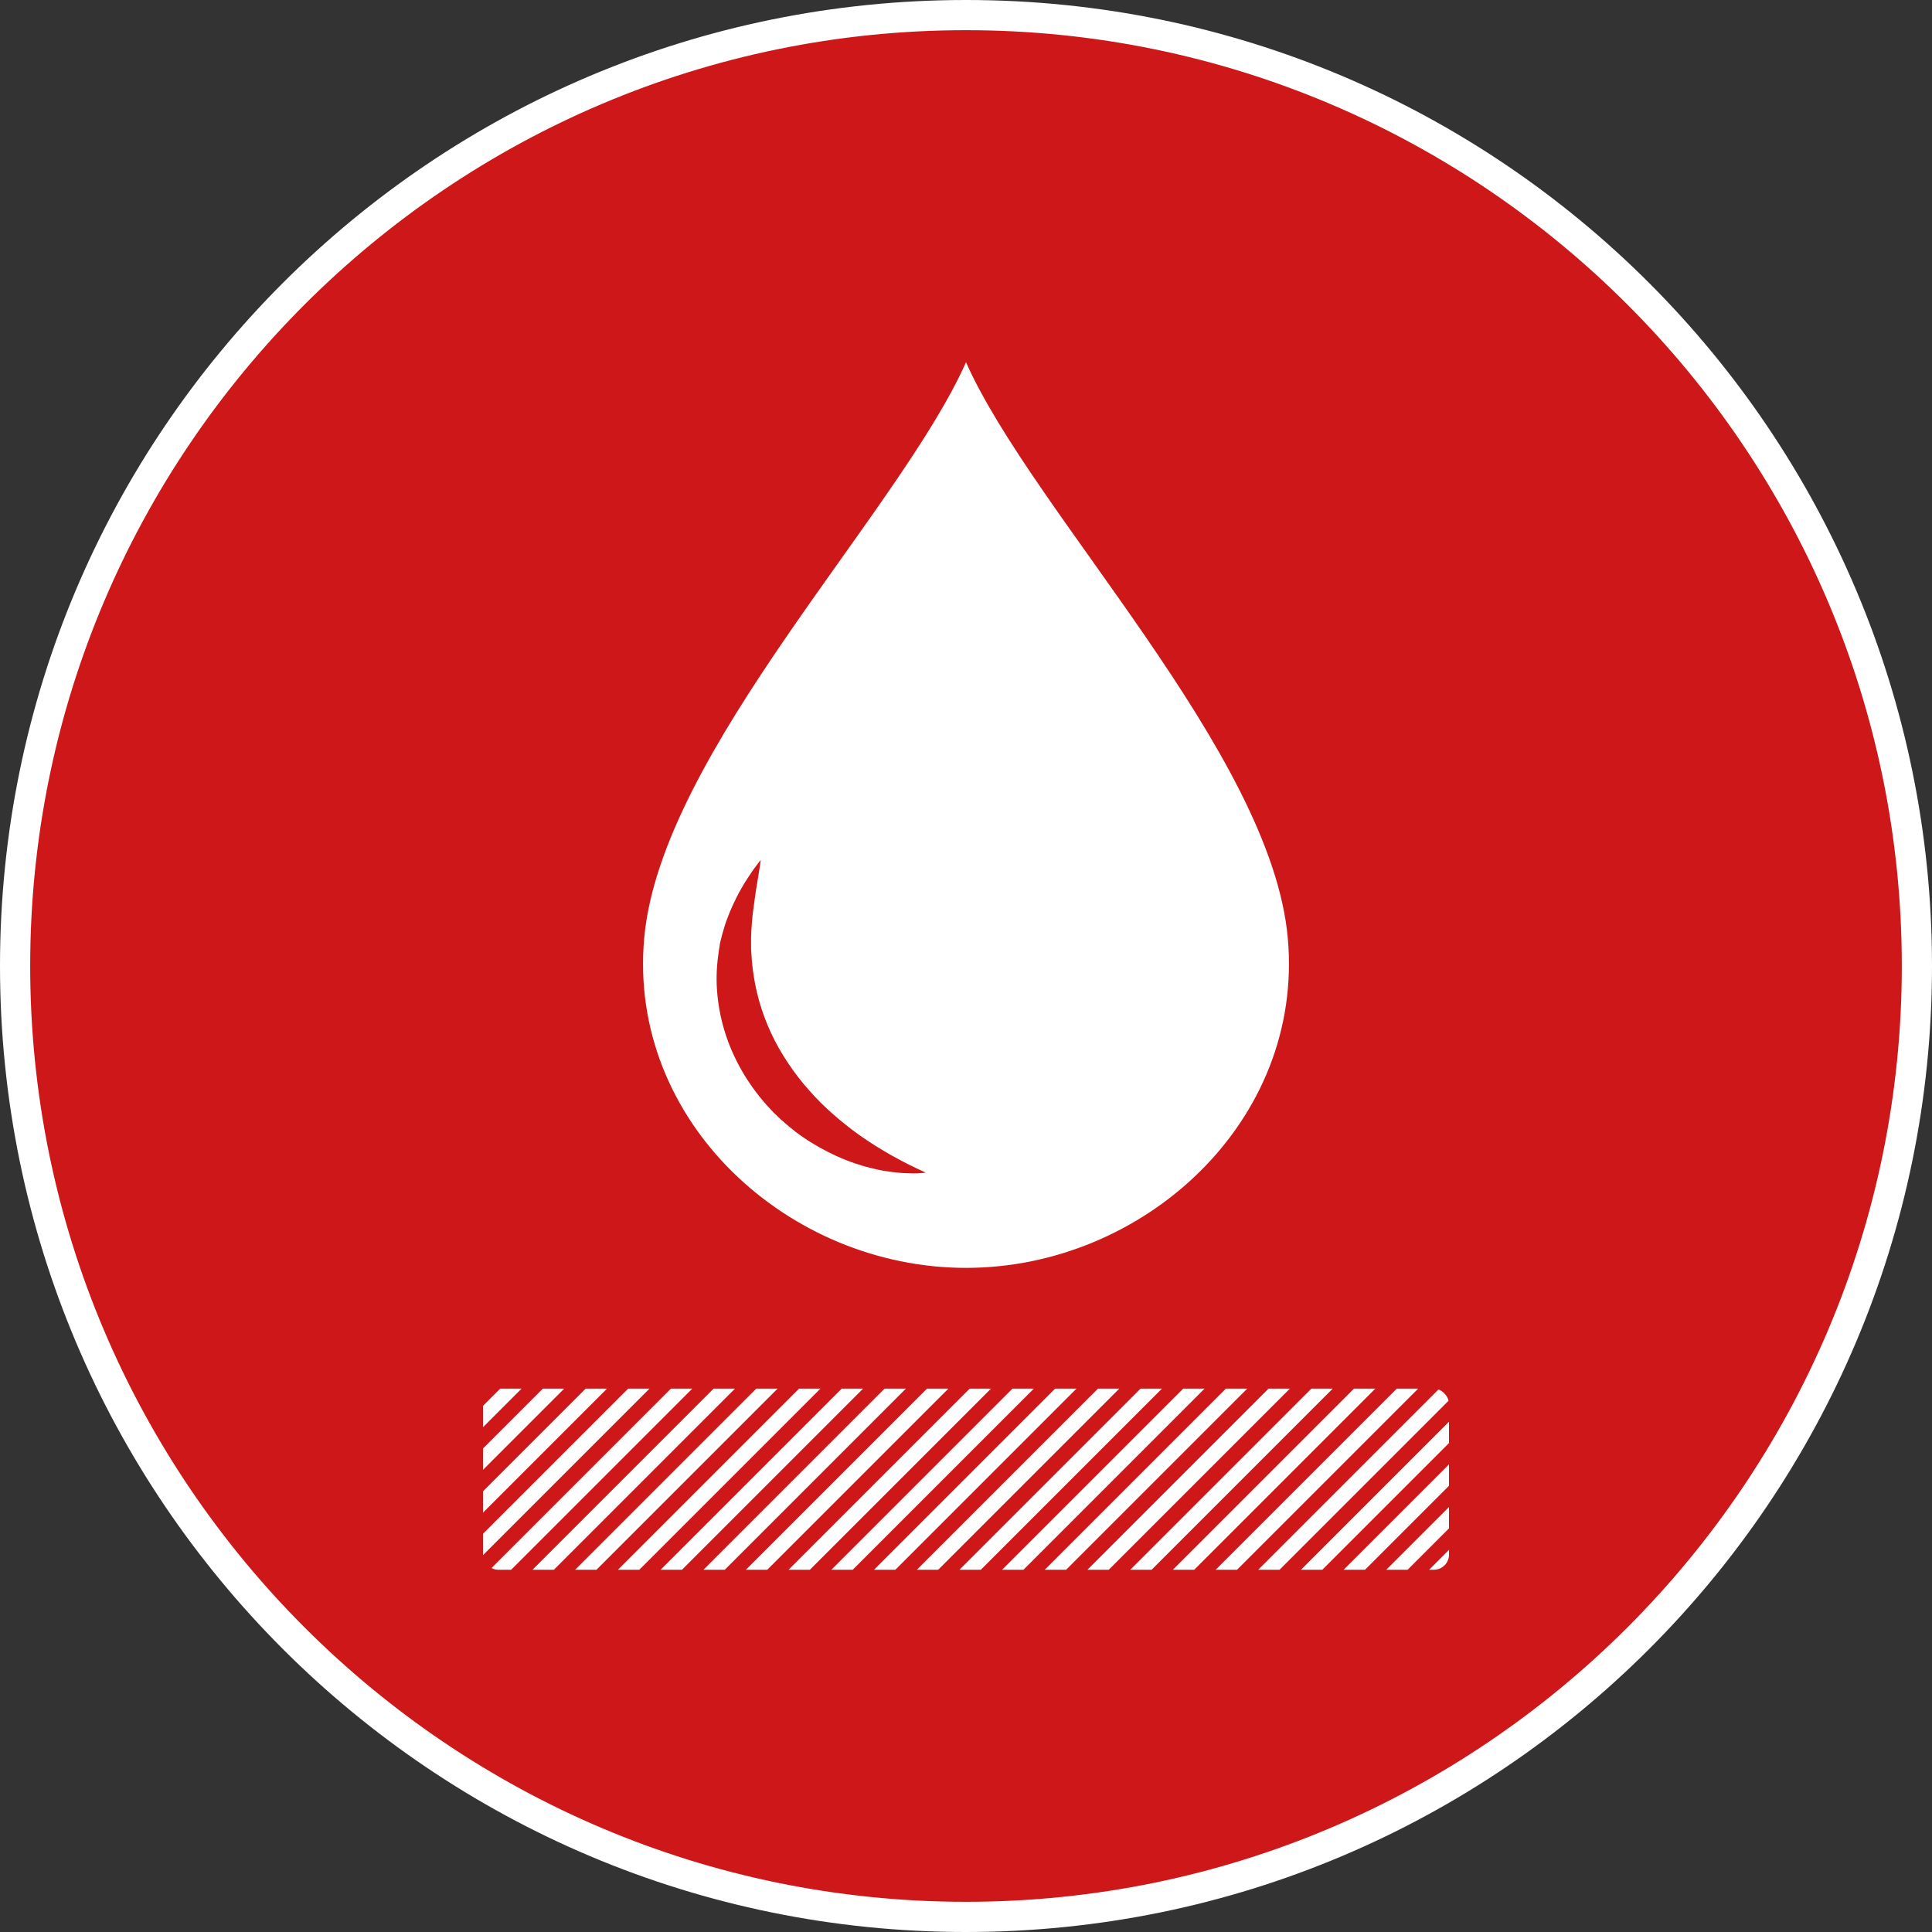
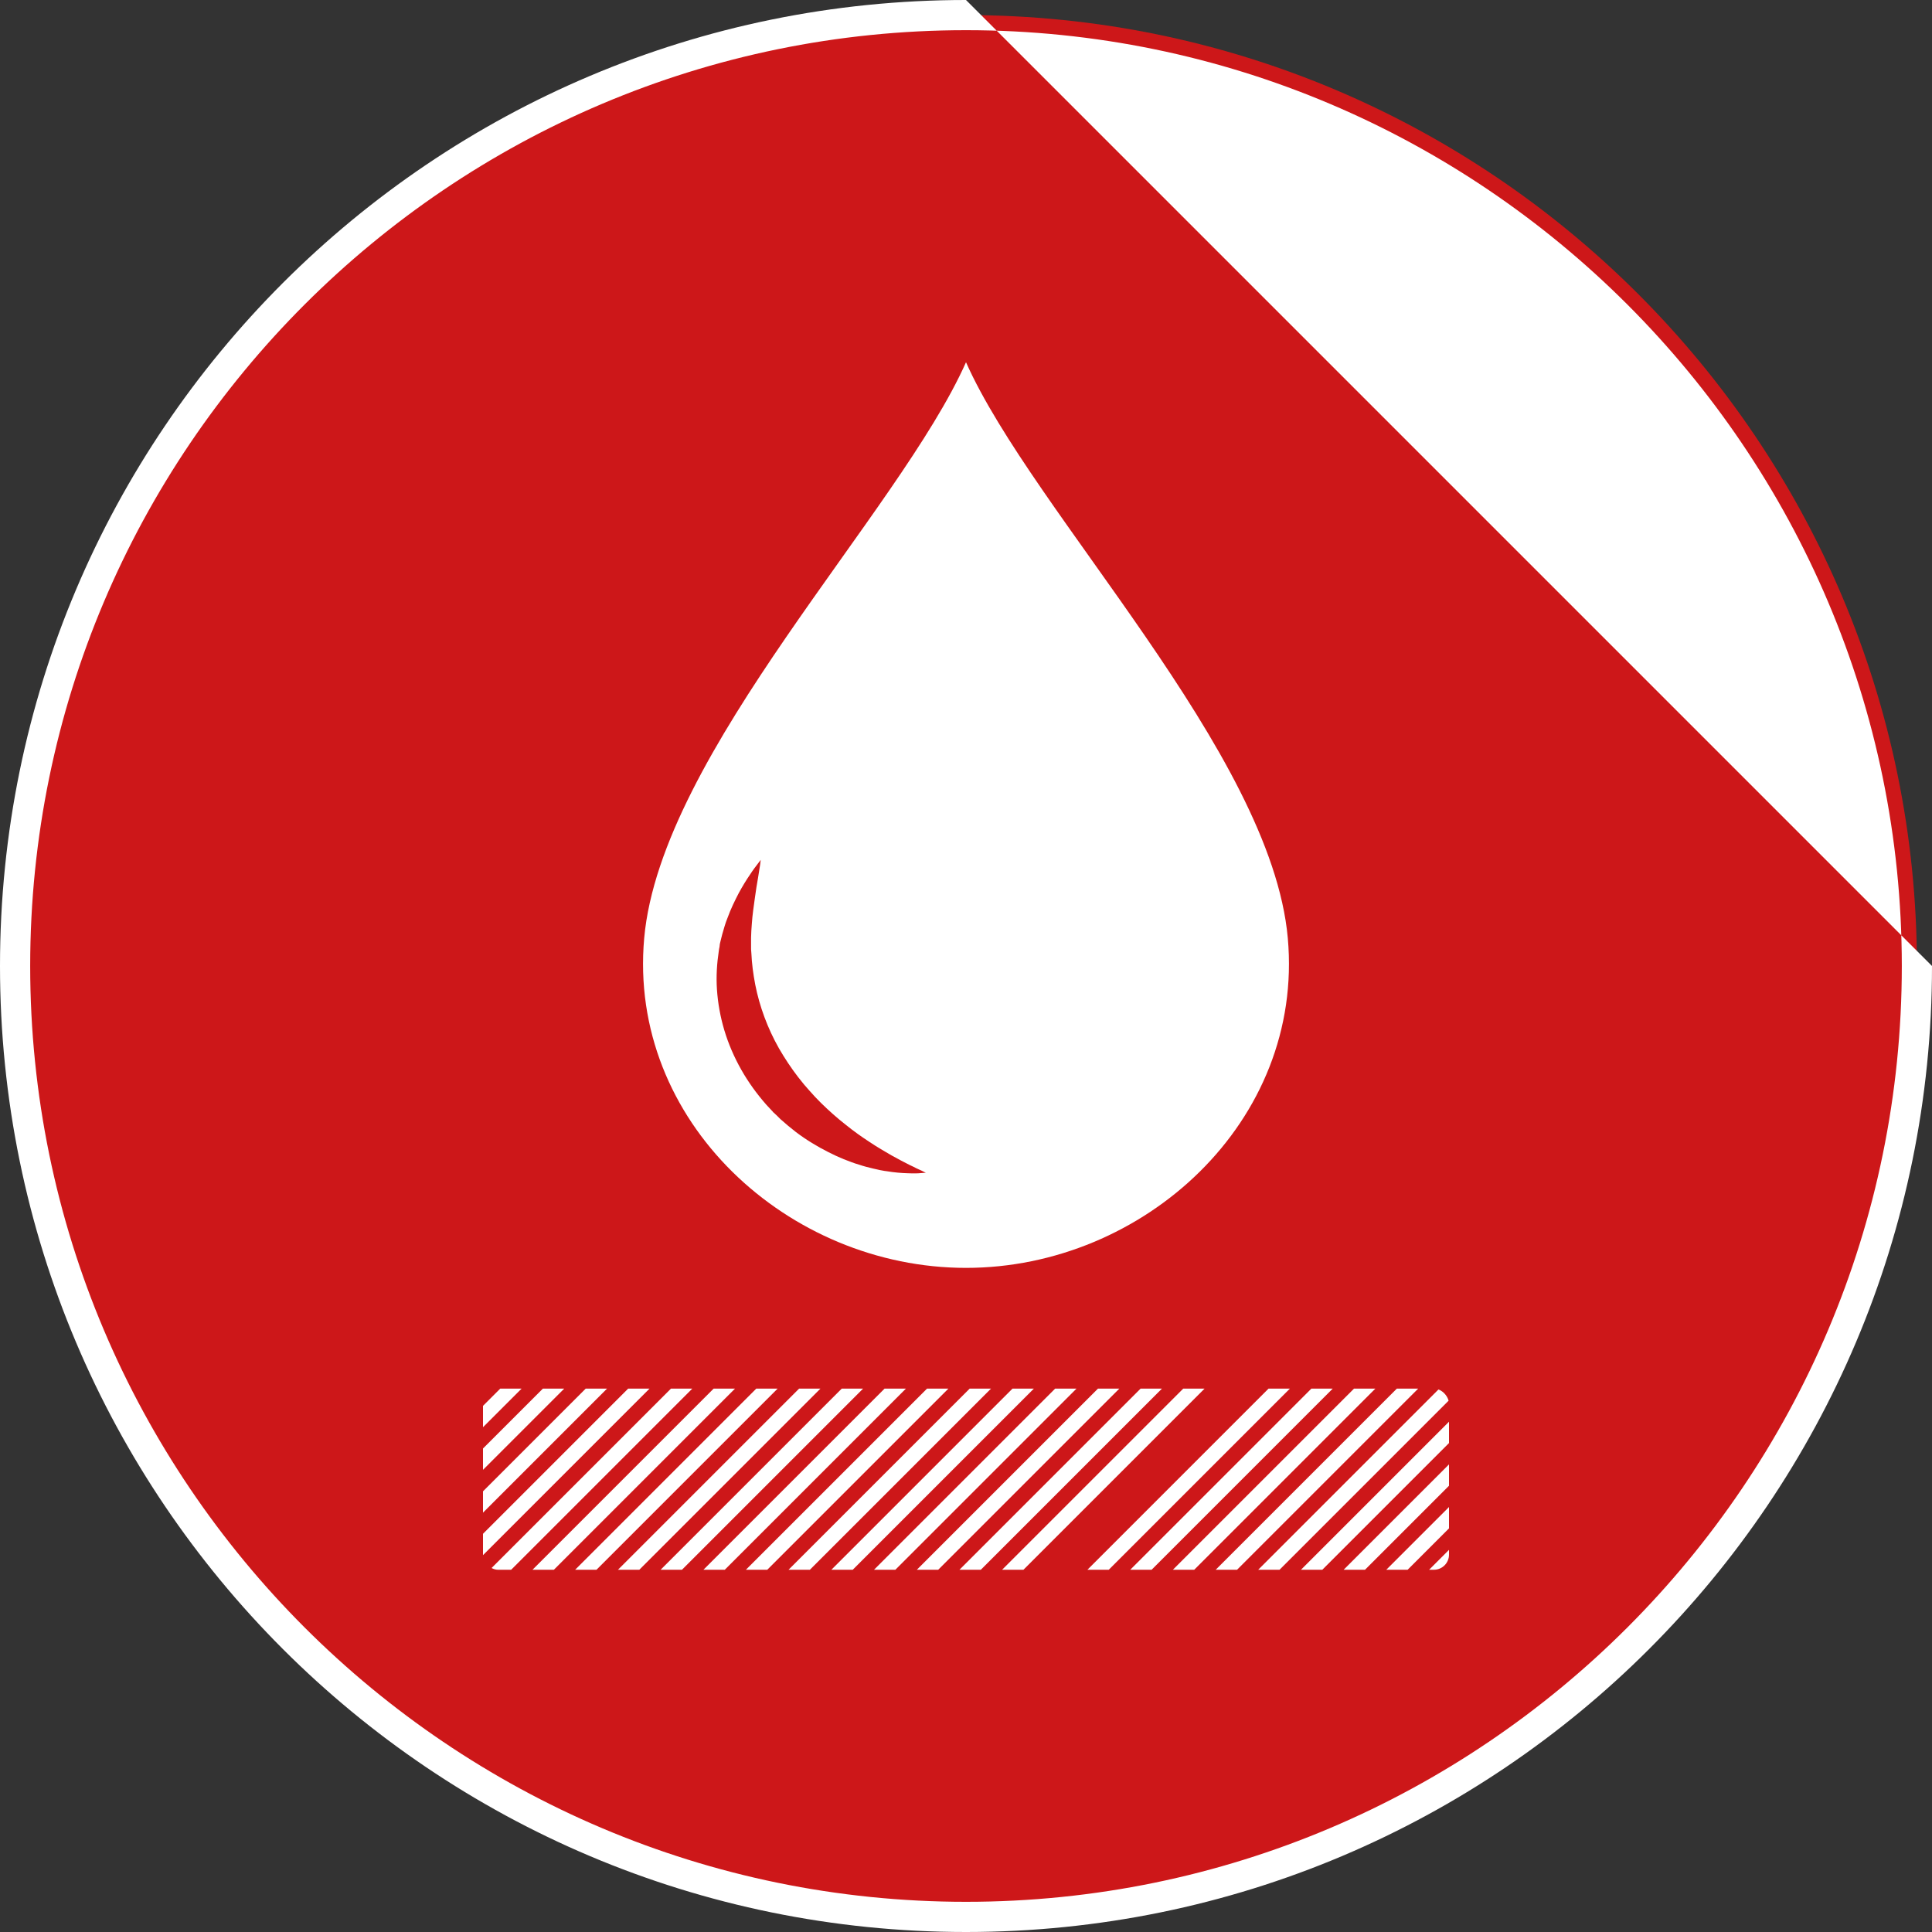
<svg xmlns="http://www.w3.org/2000/svg" width="128" height="128" viewBox="0 0 128 128">
  <rect x="0" y="0" width="128" height="128" fill="#333333" stroke="none" />
  <defs>
    <style>
      .uuid-6403d7dc-c6ba-40ce-90f4-46bf6a7cebe6 {
        clip-path: url(#uuid-f801e9f0-04a4-4f65-b28c-393ee84f8a75);
      }

      .uuid-1b1783aa-8b8a-4a78-80ed-7efac957340a {
        fill: #fff;
      }

      .uuid-5233ada7-76a9-4e6e-ae6a-19578ea6798d {
        clip-path: url(#uuid-94fdc886-8df1-44a9-88ce-0fb7c1d84eb6);
      }

      .uuid-2e3998aa-9a72-415b-ac3d-fd45dfa6ba1c {
        clip-path: url(#uuid-266483dd-c239-406d-a5ff-84f09a1cffe7);
      }

      .uuid-c5f556d2-9a95-4212-bd3b-c59be16fba4d {
        clip-path: url(#uuid-7cf00a01-ec66-430c-8b55-49ebf07ce6e2);
      }

      .uuid-e42dd1a4-7371-4f82-ae1d-f3e55869883f {
        fill: none;
      }

      .uuid-ad301d00-6470-4988-b422-328b5950dac2 {
        fill: #cd1719;
        fill-rule: evenodd;
      }

      .uuid-117f7ec9-c9fc-416c-bf61-bf736c5d600f {
        clip-path: url(#uuid-6b0597a7-ff81-42f5-a380-7d0799b9be57);
      }

      .uuid-6a12fb72-674b-46c4-bd43-9af05f6a47a4 {
        clip-path: url(#uuid-6c49ceba-f421-46ef-ad50-9d01937068c5);
      }
    </style>
    <clipPath id="uuid-6c49ceba-f421-46ef-ad50-9d01937068c5">
      <rect class="uuid-e42dd1a4-7371-4f82-ae1d-f3e55869883f" x="-96" y="40" width="48" height="48" rx="0" ry="0" />
    </clipPath>
    <clipPath id="uuid-f801e9f0-04a4-4f65-b28c-393ee84f8a75">
      <rect class="uuid-e42dd1a4-7371-4f82-ae1d-f3e55869883f" x="-106.63" y="22.83" width="70" height="80" />
    </clipPath>
    <clipPath id="uuid-266483dd-c239-406d-a5ff-84f09a1cffe7">
      <rect class="uuid-e42dd1a4-7371-4f82-ae1d-f3e55869883f" x="32" y="92" width="64" height="12" rx="1" ry="1" />
    </clipPath>
    <clipPath id="uuid-7cf00a01-ec66-430c-8b55-49ebf07ce6e2">
      <rect class="uuid-e42dd1a4-7371-4f82-ae1d-f3e55869883f" x="29.37" y="56.83" width="70" height="80" />
    </clipPath>
    <clipPath id="uuid-94fdc886-8df1-44a9-88ce-0fb7c1d84eb6">
      <rect class="uuid-e42dd1a4-7371-4f82-ae1d-f3e55869883f" x="168" y="58" width="24" height="12" rx="1" ry="1" />
    </clipPath>
    <clipPath id="uuid-6b0597a7-ff81-42f5-a380-7d0799b9be57">
      <rect class="uuid-e42dd1a4-7371-4f82-ae1d-f3e55869883f" x="165.37" y="22.83" width="70" height="80" />
    </clipPath>
  </defs>
  <g id="uuid-991fd2a1-fc95-41f9-8be3-fd2baa133530" data-name="Hintergrund">
    <g>
      <path class="uuid-ad301d00-6470-4988-b422-328b5950dac2" d="M64,127C29.26,127,1,98.74,1,64S29.26,1,64,1s63,28.26,63,63-28.26,63-63,63Z" />
-       <path class="uuid-1b1783aa-8b8a-4a78-80ed-7efac957340a" d="M64,2c34.19,0,62,27.81,62,62s-27.81,62-62,62S2,98.19,2,64,29.81,2,64,2M64,0C28.65,0,0,28.65,0,64s28.65,64,64,64,64-28.65,64-64S99.35,0,64,0h0Z" />
+       <path class="uuid-1b1783aa-8b8a-4a78-80ed-7efac957340a" d="M64,2c34.19,0,62,27.81,62,62s-27.81,62-62,62S2,98.19,2,64,29.81,2,64,2M64,0C28.65,0,0,28.65,0,64s28.65,64,64,64,64-28.65,64-64h0Z" />
    </g>
  </g>
  <g id="uuid-8955b77b-72a4-4c33-919d-8be32f8edacf" data-name="Holz">
    <g class="uuid-6a12fb72-674b-46c4-bd43-9af05f6a47a4">
      <g class="uuid-6403d7dc-c6ba-40ce-90f4-46bf6a7cebe6">
        <g>
          <rect class="uuid-1b1783aa-8b8a-4a78-80ed-7efac957340a" x="-93.73" y="95.57" width="110.67" height="1" transform="translate(-79.18 .99) rotate(-45)" />
          <rect class="uuid-1b1783aa-8b8a-4a78-80ed-7efac957340a" x="-92.32" y="96.98" width="110.67" height="1" transform="translate(-79.76 2.4) rotate(-45)" />
          <rect class="uuid-1b1783aa-8b8a-4a78-80ed-7efac957340a" x="-90.9" y="98.4" width="110.67" height="1" transform="translate(-80.35 3.81) rotate(-45)" />
          <rect class="uuid-1b1783aa-8b8a-4a78-80ed-7efac957340a" x="-89.49" y="99.81" width="110.67" height="1" transform="translate(-80.94 5.23) rotate(-45)" />
          <rect class="uuid-1b1783aa-8b8a-4a78-80ed-7efac957340a" x="-88.08" y="101.23" width="110.67" height="1" transform="translate(-81.52 6.64) rotate(-45)" />
          <rect class="uuid-1b1783aa-8b8a-4a78-80ed-7efac957340a" x="-86.66" y="102.64" width="110.67" height="1" transform="translate(-82.11 8.06) rotate(-45)" />
          <rect class="uuid-1b1783aa-8b8a-4a78-80ed-7efac957340a" x="-85.25" y="104.05" width="110.67" height="1" transform="translate(-82.69 9.47) rotate(-45)" />
          <rect class="uuid-1b1783aa-8b8a-4a78-80ed-7efac957340a" x="-83.83" y="105.47" width="110.67" height="1" transform="translate(-83.28 10.88) rotate(-45)" />
          <rect class="uuid-1b1783aa-8b8a-4a78-80ed-7efac957340a" x="-82.42" y="106.88" width="110.67" height="1" transform="translate(-83.86 12.3) rotate(-45)" />
          <rect class="uuid-1b1783aa-8b8a-4a78-80ed-7efac957340a" x="-81" y="108.3" width="110.67" height="1" transform="translate(-84.45 13.71) rotate(-45)" />
          <rect class="uuid-1b1783aa-8b8a-4a78-80ed-7efac957340a" x="-79.59" y="109.71" width="110.67" height="1" transform="translate(-85.04 15.13) rotate(-45)" />
        </g>
      </g>
    </g>
    <g class="uuid-2e3998aa-9a72-415b-ac3d-fd45dfa6ba1c">
      <g class="uuid-c5f556d2-9a95-4212-bd3b-c59be16fba4d">
        <g>
          <rect class="uuid-1b1783aa-8b8a-4a78-80ed-7efac957340a" x="-38.34" y="48.96" width="110.67" height="1" transform="translate(-30 26.5) rotate(-45)" />
          <rect class="uuid-1b1783aa-8b8a-4a78-80ed-7efac957340a" x="-36.93" y="50.37" width="110.67" height="1" transform="translate(-30.58 27.91) rotate(-45)" />
          <rect class="uuid-1b1783aa-8b8a-4a78-80ed-7efac957340a" x="-35.51" y="51.79" width="110.67" height="1" transform="translate(-31.17 29.33) rotate(-45)" />
          <rect class="uuid-1b1783aa-8b8a-4a78-80ed-7efac957340a" x="-34.1" y="53.2" width="110.67" height="1" transform="translate(-31.75 30.74) rotate(-45)" />
          <rect class="uuid-1b1783aa-8b8a-4a78-80ed-7efac957340a" x="-32.69" y="54.62" width="110.67" height="1" transform="translate(-32.34 32.16) rotate(-45)" />
          <rect class="uuid-1b1783aa-8b8a-4a78-80ed-7efac957340a" x="-31.27" y="56.03" width="110.67" height="1" transform="translate(-32.93 33.57) rotate(-45)" />
          <rect class="uuid-1b1783aa-8b8a-4a78-80ed-7efac957340a" x="-29.86" y="57.44" width="110.67" height="1" transform="translate(-33.51 34.99) rotate(-45)" />
          <rect class="uuid-1b1783aa-8b8a-4a78-80ed-7efac957340a" x="-28.44" y="58.86" width="110.67" height="1" transform="translate(-34.1 36.4) rotate(-45)" />
          <rect class="uuid-1b1783aa-8b8a-4a78-80ed-7efac957340a" x="-27.03" y="60.27" width="110.67" height="1" transform="translate(-34.68 37.81) rotate(-45)" />
          <rect class="uuid-1b1783aa-8b8a-4a78-80ed-7efac957340a" x="-25.62" y="61.69" width="110.67" height="1" transform="translate(-35.27 39.23) rotate(-45)" />
          <rect class="uuid-1b1783aa-8b8a-4a78-80ed-7efac957340a" x="-24.2" y="63.1" width="110.67" height="1" transform="translate(-35.85 40.64) rotate(-45)" />
          <rect class="uuid-1b1783aa-8b8a-4a78-80ed-7efac957340a" x="-22.79" y="64.52" width="110.67" height="1" transform="translate(-36.44 42.06) rotate(-45)" />
          <rect class="uuid-1b1783aa-8b8a-4a78-80ed-7efac957340a" x="-21.37" y="65.93" width="110.67" height="1" transform="translate(-37.03 43.47) rotate(-45)" />
          <rect class="uuid-1b1783aa-8b8a-4a78-80ed-7efac957340a" x="-19.96" y="67.34" width="110.67" height="1" transform="translate(-37.61 44.88) rotate(-45)" />
          <rect class="uuid-1b1783aa-8b8a-4a78-80ed-7efac957340a" x="-18.54" y="68.76" width="110.67" height="1" transform="translate(-38.2 46.3) rotate(-45)" />
          <rect class="uuid-1b1783aa-8b8a-4a78-80ed-7efac957340a" x="-17.13" y="70.17" width="110.67" height="1" transform="translate(-38.78 47.71) rotate(-45)" />
          <rect class="uuid-1b1783aa-8b8a-4a78-80ed-7efac957340a" x="-15.72" y="71.59" width="110.67" height="1" transform="translate(-39.37 49.13) rotate(-45)" />
          <rect class="uuid-1b1783aa-8b8a-4a78-80ed-7efac957340a" x="-14.3" y="73" width="110.67" height="1" transform="translate(-39.95 50.54) rotate(-45)" />
          <rect class="uuid-1b1783aa-8b8a-4a78-80ed-7efac957340a" x="-12.89" y="74.41" width="110.67" height="1" transform="translate(-40.54 51.96) rotate(-45)" />
          <rect class="uuid-1b1783aa-8b8a-4a78-80ed-7efac957340a" x="-11.47" y="75.83" width="110.67" height="1" transform="translate(-41.13 53.37) rotate(-45)" />
          <rect class="uuid-1b1783aa-8b8a-4a78-80ed-7efac957340a" x="-10.06" y="77.24" width="110.67" height="1" transform="translate(-41.71 54.78) rotate(-45)" />
          <rect class="uuid-1b1783aa-8b8a-4a78-80ed-7efac957340a" x="-8.64" y="78.66" width="110.67" height="1" transform="translate(-42.3 56.2) rotate(-45)" />
          <rect class="uuid-1b1783aa-8b8a-4a78-80ed-7efac957340a" x="-7.23" y="80.07" width="110.67" height="1" transform="translate(-42.88 57.61) rotate(-45)" />
          <rect class="uuid-1b1783aa-8b8a-4a78-80ed-7efac957340a" x="-5.82" y="81.49" width="110.67" height="1" transform="translate(-43.47 59.03) rotate(-45)" />
          <rect class="uuid-1b1783aa-8b8a-4a78-80ed-7efac957340a" x="-4.4" y="82.9" width="110.67" height="1" transform="translate(-44.06 60.44) rotate(-45)" />
          <rect class="uuid-1b1783aa-8b8a-4a78-80ed-7efac957340a" x="-2.99" y="84.31" width="110.67" height="1" transform="translate(-44.64 61.86) rotate(-45)" />
          <rect class="uuid-1b1783aa-8b8a-4a78-80ed-7efac957340a" x="-1.57" y="85.73" width="110.67" height="1" transform="translate(-45.23 63.27) rotate(-45)" />
          <rect class="uuid-1b1783aa-8b8a-4a78-80ed-7efac957340a" x="-.16" y="87.14" width="110.67" height="1" transform="translate(-45.81 64.68) rotate(-45)" />
          <rect class="uuid-1b1783aa-8b8a-4a78-80ed-7efac957340a" x="1.25" y="88.56" width="110.67" height="1" transform="translate(-46.4 66.1) rotate(-45)" />
          <rect class="uuid-1b1783aa-8b8a-4a78-80ed-7efac957340a" x="2.67" y="89.97" width="110.67" height="1" transform="translate(-46.98 67.51) rotate(-45)" />
          <rect class="uuid-1b1783aa-8b8a-4a78-80ed-7efac957340a" x="4.08" y="91.39" width="110.67" height="1" transform="translate(-47.57 68.93) rotate(-45)" />
          <rect class="uuid-1b1783aa-8b8a-4a78-80ed-7efac957340a" x="5.5" y="92.8" width="110.67" height="1" transform="translate(-48.16 70.34) rotate(-45)" />
          <rect class="uuid-1b1783aa-8b8a-4a78-80ed-7efac957340a" x="6.91" y="94.21" width="110.67" height="1" transform="translate(-48.74 71.75) rotate(-45)" />
          <rect class="uuid-1b1783aa-8b8a-4a78-80ed-7efac957340a" x="8.33" y="95.63" width="110.67" height="1" transform="translate(-49.33 73.17) rotate(-45)" />
          <rect class="uuid-1b1783aa-8b8a-4a78-80ed-7efac957340a" x="9.74" y="97.04" width="110.67" height="1" transform="translate(-49.91 74.58) rotate(-45)" />
          <rect class="uuid-1b1783aa-8b8a-4a78-80ed-7efac957340a" x="11.15" y="98.46" width="110.67" height="1" transform="translate(-50.5 76) rotate(-45)" />
          <rect class="uuid-1b1783aa-8b8a-4a78-80ed-7efac957340a" x="12.57" y="99.87" width="110.67" height="1" transform="translate(-51.08 77.41) rotate(-45)" />
          <rect class="uuid-1b1783aa-8b8a-4a78-80ed-7efac957340a" x="13.98" y="101.28" width="110.67" height="1" transform="translate(-51.67 78.83) rotate(-45)" />
-           <rect class="uuid-1b1783aa-8b8a-4a78-80ed-7efac957340a" x="15.4" y="102.7" width="110.67" height="1" transform="translate(-52.26 80.24) rotate(-45)" />
          <rect class="uuid-1b1783aa-8b8a-4a78-80ed-7efac957340a" x="16.81" y="104.11" width="110.67" height="1" transform="translate(-52.84 81.65) rotate(-45)" />
          <rect class="uuid-1b1783aa-8b8a-4a78-80ed-7efac957340a" x="18.23" y="105.53" width="110.67" height="1" transform="translate(-53.43 83.07) rotate(-45)" />
          <rect class="uuid-1b1783aa-8b8a-4a78-80ed-7efac957340a" x="19.64" y="106.94" width="110.67" height="1" transform="translate(-54.01 84.48) rotate(-45)" />
          <rect class="uuid-1b1783aa-8b8a-4a78-80ed-7efac957340a" x="21.05" y="108.36" width="110.67" height="1" transform="translate(-54.6 85.9) rotate(-45)" />
          <rect class="uuid-1b1783aa-8b8a-4a78-80ed-7efac957340a" x="22.47" y="109.77" width="110.67" height="1" transform="translate(-55.19 87.31) rotate(-45)" />
          <rect class="uuid-1b1783aa-8b8a-4a78-80ed-7efac957340a" x="23.88" y="111.18" width="110.67" height="1" transform="translate(-55.77 88.73) rotate(-45)" />
          <rect class="uuid-1b1783aa-8b8a-4a78-80ed-7efac957340a" x="25.3" y="112.6" width="110.67" height="1" transform="translate(-56.36 90.14) rotate(-45)" />
          <rect class="uuid-1b1783aa-8b8a-4a78-80ed-7efac957340a" x="26.71" y="114.01" width="110.67" height="1" transform="translate(-56.94 91.55) rotate(-45)" />
          <rect class="uuid-1b1783aa-8b8a-4a78-80ed-7efac957340a" x="28.13" y="115.43" width="110.67" height="1" transform="translate(-57.53 92.97) rotate(-45)" />
          <rect class="uuid-1b1783aa-8b8a-4a78-80ed-7efac957340a" x="29.54" y="116.84" width="110.67" height="1" transform="translate(-58.11 94.38) rotate(-45)" />
          <rect class="uuid-1b1783aa-8b8a-4a78-80ed-7efac957340a" x="30.95" y="118.26" width="110.67" height="1" transform="translate(-58.7 95.8) rotate(-45)" />
          <rect class="uuid-1b1783aa-8b8a-4a78-80ed-7efac957340a" x="32.37" y="119.67" width="110.67" height="1" transform="translate(-59.29 97.21) rotate(-45)" />
          <rect class="uuid-1b1783aa-8b8a-4a78-80ed-7efac957340a" x="33.78" y="121.08" width="110.67" height="1" transform="translate(-59.87 98.62) rotate(-45)" />
          <rect class="uuid-1b1783aa-8b8a-4a78-80ed-7efac957340a" x="35.2" y="122.5" width="110.67" height="1" transform="translate(-60.46 100.04) rotate(-45)" />
          <rect class="uuid-1b1783aa-8b8a-4a78-80ed-7efac957340a" x="36.61" y="123.91" width="110.67" height="1" transform="translate(-61.04 101.45) rotate(-45)" />
          <rect class="uuid-1b1783aa-8b8a-4a78-80ed-7efac957340a" x="38.02" y="125.33" width="110.67" height="1" transform="translate(-61.63 102.87) rotate(-45)" />
          <rect class="uuid-1b1783aa-8b8a-4a78-80ed-7efac957340a" x="39.44" y="126.74" width="110.67" height="1" transform="translate(-62.21 104.28) rotate(-45)" />
          <rect class="uuid-1b1783aa-8b8a-4a78-80ed-7efac957340a" x="40.85" y="128.15" width="110.67" height="1" transform="translate(-62.8 105.7) rotate(-45)" />
          <rect class="uuid-1b1783aa-8b8a-4a78-80ed-7efac957340a" x="42.27" y="129.57" width="110.67" height="1" transform="translate(-63.39 107.11) rotate(-45)" />
          <rect class="uuid-1b1783aa-8b8a-4a78-80ed-7efac957340a" x="43.68" y="130.98" width="110.67" height="1" transform="translate(-63.97 108.52) rotate(-45)" />
          <rect class="uuid-1b1783aa-8b8a-4a78-80ed-7efac957340a" x="45.1" y="132.4" width="110.67" height="1" transform="translate(-64.56 109.94) rotate(-45)" />
          <rect class="uuid-1b1783aa-8b8a-4a78-80ed-7efac957340a" x="46.51" y="133.81" width="110.67" height="1" transform="translate(-65.14 111.35) rotate(-45)" />
          <rect class="uuid-1b1783aa-8b8a-4a78-80ed-7efac957340a" x="47.92" y="135.23" width="110.67" height="1" transform="translate(-65.73 112.77) rotate(-45)" />
          <rect class="uuid-1b1783aa-8b8a-4a78-80ed-7efac957340a" x="49.34" y="136.64" width="110.67" height="1" transform="translate(-66.31 114.18) rotate(-45)" />
          <rect class="uuid-1b1783aa-8b8a-4a78-80ed-7efac957340a" x="50.75" y="138.05" width="110.67" height="1" transform="translate(-66.9 115.6) rotate(-45)" />
          <rect class="uuid-1b1783aa-8b8a-4a78-80ed-7efac957340a" x="52.17" y="139.47" width="110.67" height="1" transform="translate(-67.49 117.01) rotate(-45)" />
          <rect class="uuid-1b1783aa-8b8a-4a78-80ed-7efac957340a" x="53.58" y="140.88" width="110.67" height="1" transform="translate(-68.07 118.42) rotate(-45)" />
          <rect class="uuid-1b1783aa-8b8a-4a78-80ed-7efac957340a" x="55" y="142.3" width="110.67" height="1" transform="translate(-68.66 119.84) rotate(-45)" />
          <rect class="uuid-1b1783aa-8b8a-4a78-80ed-7efac957340a" x="56.41" y="143.71" width="110.67" height="1" transform="translate(-69.24 121.25) rotate(-45)" />
        </g>
      </g>
    </g>
    <path class="uuid-1b1783aa-8b8a-4a78-80ed-7efac957340a" d="M85.32,62.15c-1.1-12.29-16.9-28.2-21.32-38.15-4.42,9.95-20.22,25.86-21.32,38.15-1.09,12.15,9.55,21.85,21.32,21.85s22.41-9.7,21.32-21.85ZM61.03,77.72c-.11.01-.24.02-.39.02s-.32,0-.52-.01c-.39-.01-.87-.05-1.41-.14-.14-.01-.27-.05-.42-.07-.14-.04-.29-.06-.44-.1-.3-.07-.62-.15-.94-.26-.33-.09-.66-.23-1.01-.36-.34-.14-.69-.3-1.04-.48-.71-.36-1.43-.79-2.13-1.32-.17-.14-.34-.27-.51-.41-.17-.15-.34-.29-.51-.44-.08-.08-.16-.16-.24-.24l-.13-.12-.06-.06-.03-.03h-.02s-.03-.05-.03-.05c-.15-.16-.29-.31-.43-.46-.64-.73-1.19-1.49-1.66-2.32-.47-.83-.85-1.71-1.12-2.61-.27-.9-.43-1.81-.49-2.7s0-1.74.12-2.54c.01-.1.03-.2.05-.29l.02-.18.03-.13c.05-.18.08-.35.13-.52.11-.38.21-.75.34-1.06.23-.64.51-1.2.76-1.68.26-.48.51-.88.73-1.2.21-.33.4-.57.53-.74.12-.16.19-.25.19-.25,0,0-.01.11-.04.32-.03.2-.08.5-.14.88-.07.37-.14.83-.21,1.34-.07.52-.16,1.09-.2,1.7-.03.32-.04.61-.05.92v.76c.01.09.01.17.02.26.03.68.12,1.38.26,2.1.28,1.42.81,2.87,1.57,4.21.38.66.82,1.32,1.26,1.89.13.17.27.33.4.5.12.13.23.27.35.4.13.14.26.28.38.42.13.14.26.27.39.4.53.52,1.07,1,1.62,1.43.54.44,1.08.82,1.6,1.16.51.34,1.01.63,1.46.89.45.25.85.46,1.19.63.17.08.32.15.45.22.14.06.25.12.35.16.18.09.28.14.28.14,0,0-.11,0-.31.02Z" />
    <g class="uuid-5233ada7-76a9-4e6e-ae6a-19578ea6798d">
      <g class="uuid-117f7ec9-c9fc-416c-bf61-bf736c5d600f">
        <g>
          <rect class="uuid-1b1783aa-8b8a-4a78-80ed-7efac957340a" x="97.66" y="14.96" width="110.67" height="1" transform="translate(33.88 112.71) rotate(-45)" />
          <rect class="uuid-1b1783aa-8b8a-4a78-80ed-7efac957340a" x="99.07" y="16.37" width="110.67" height="1" transform="translate(33.29 114.12) rotate(-45)" />
          <rect class="uuid-1b1783aa-8b8a-4a78-80ed-7efac957340a" x="100.49" y="17.79" width="110.67" height="1" transform="translate(32.71 115.54) rotate(-45)" />
          <rect class="uuid-1b1783aa-8b8a-4a78-80ed-7efac957340a" x="101.9" y="19.2" width="110.67" height="1" transform="translate(32.12 116.95) rotate(-45)" />
          <rect class="uuid-1b1783aa-8b8a-4a78-80ed-7efac957340a" x="103.31" y="20.62" width="110.67" height="1" transform="translate(31.54 118.37) rotate(-45)" />
          <rect class="uuid-1b1783aa-8b8a-4a78-80ed-7efac957340a" x="104.73" y="22.03" width="110.67" height="1" transform="translate(30.95 119.78) rotate(-45)" />
          <rect class="uuid-1b1783aa-8b8a-4a78-80ed-7efac957340a" x="106.14" y="23.44" width="110.67" height="1" transform="translate(30.36 121.19) rotate(-45)" />
          <rect class="uuid-1b1783aa-8b8a-4a78-80ed-7efac957340a" x="107.56" y="24.86" width="110.67" height="1" transform="translate(29.78 122.61) rotate(-45)" />
          <rect class="uuid-1b1783aa-8b8a-4a78-80ed-7efac957340a" x="108.97" y="26.27" width="110.67" height="1" transform="translate(29.19 124.02) rotate(-45)" />
          <rect class="uuid-1b1783aa-8b8a-4a78-80ed-7efac957340a" x="110.38" y="27.69" width="110.67" height="1" transform="translate(28.61 125.44) rotate(-45)" />
          <rect class="uuid-1b1783aa-8b8a-4a78-80ed-7efac957340a" x="111.8" y="29.1" width="110.67" height="1" transform="translate(28.02 126.85) rotate(-45)" />
        </g>
      </g>
    </g>
  </g>
</svg>